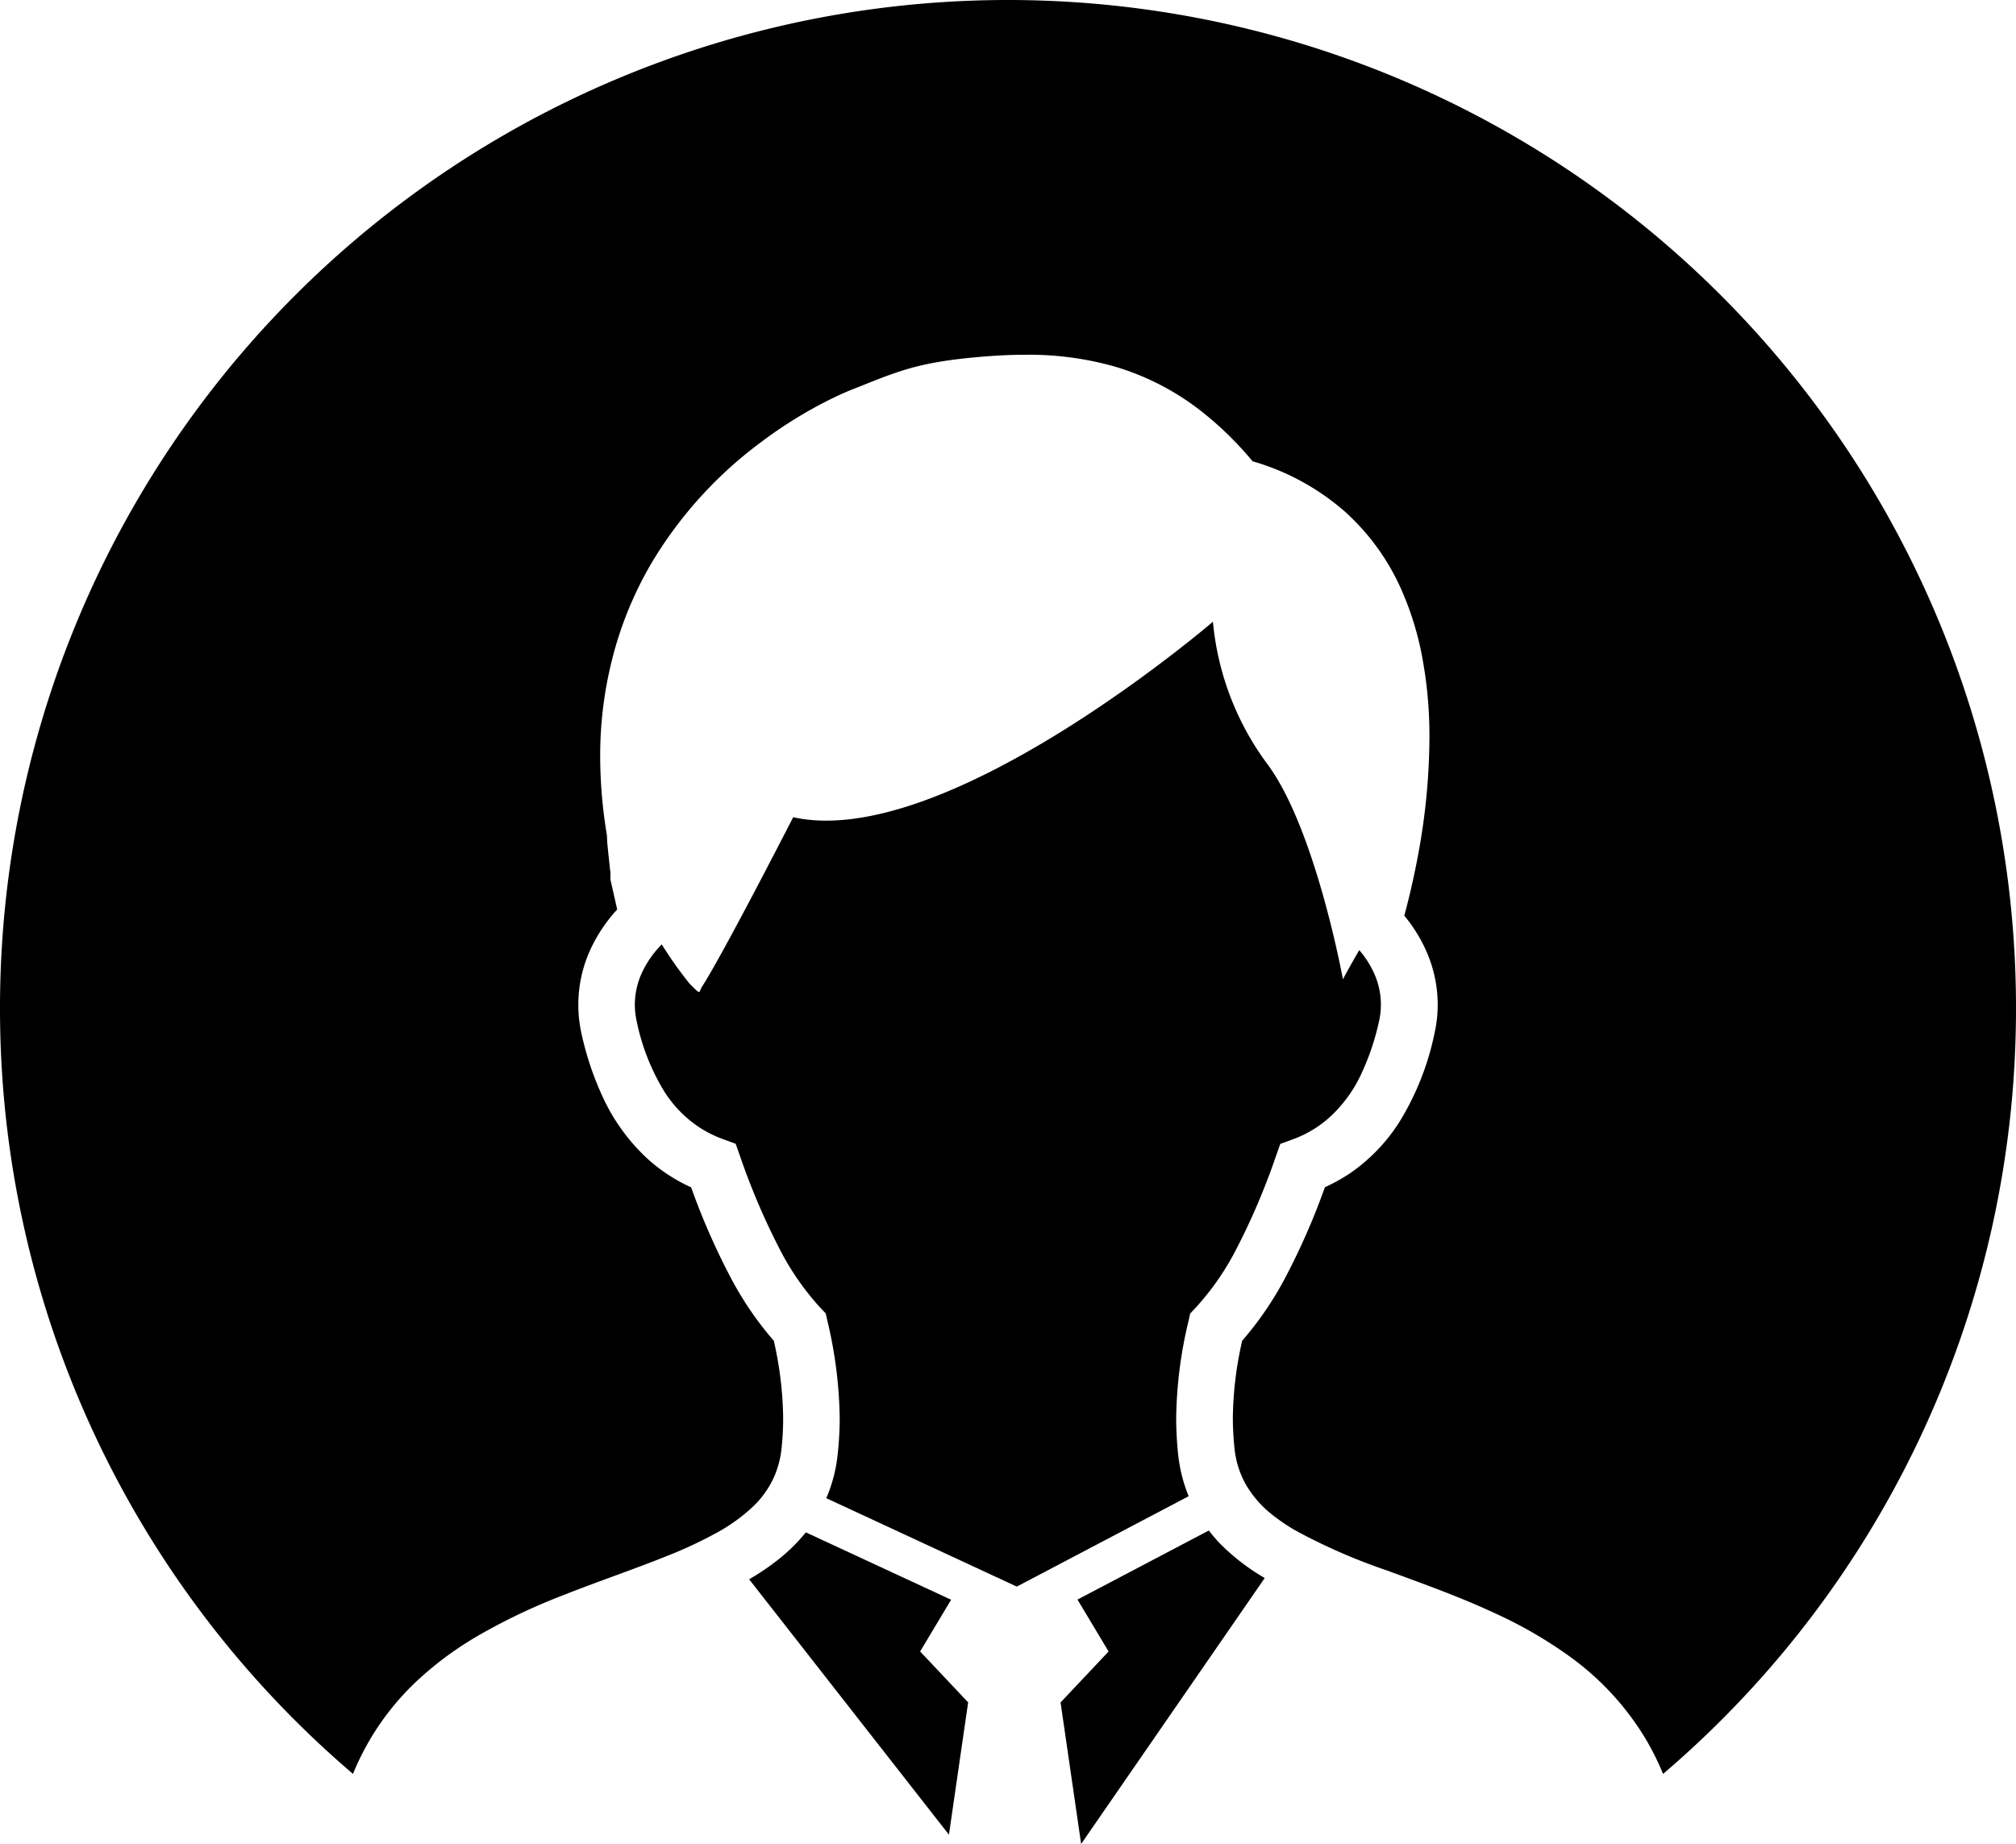
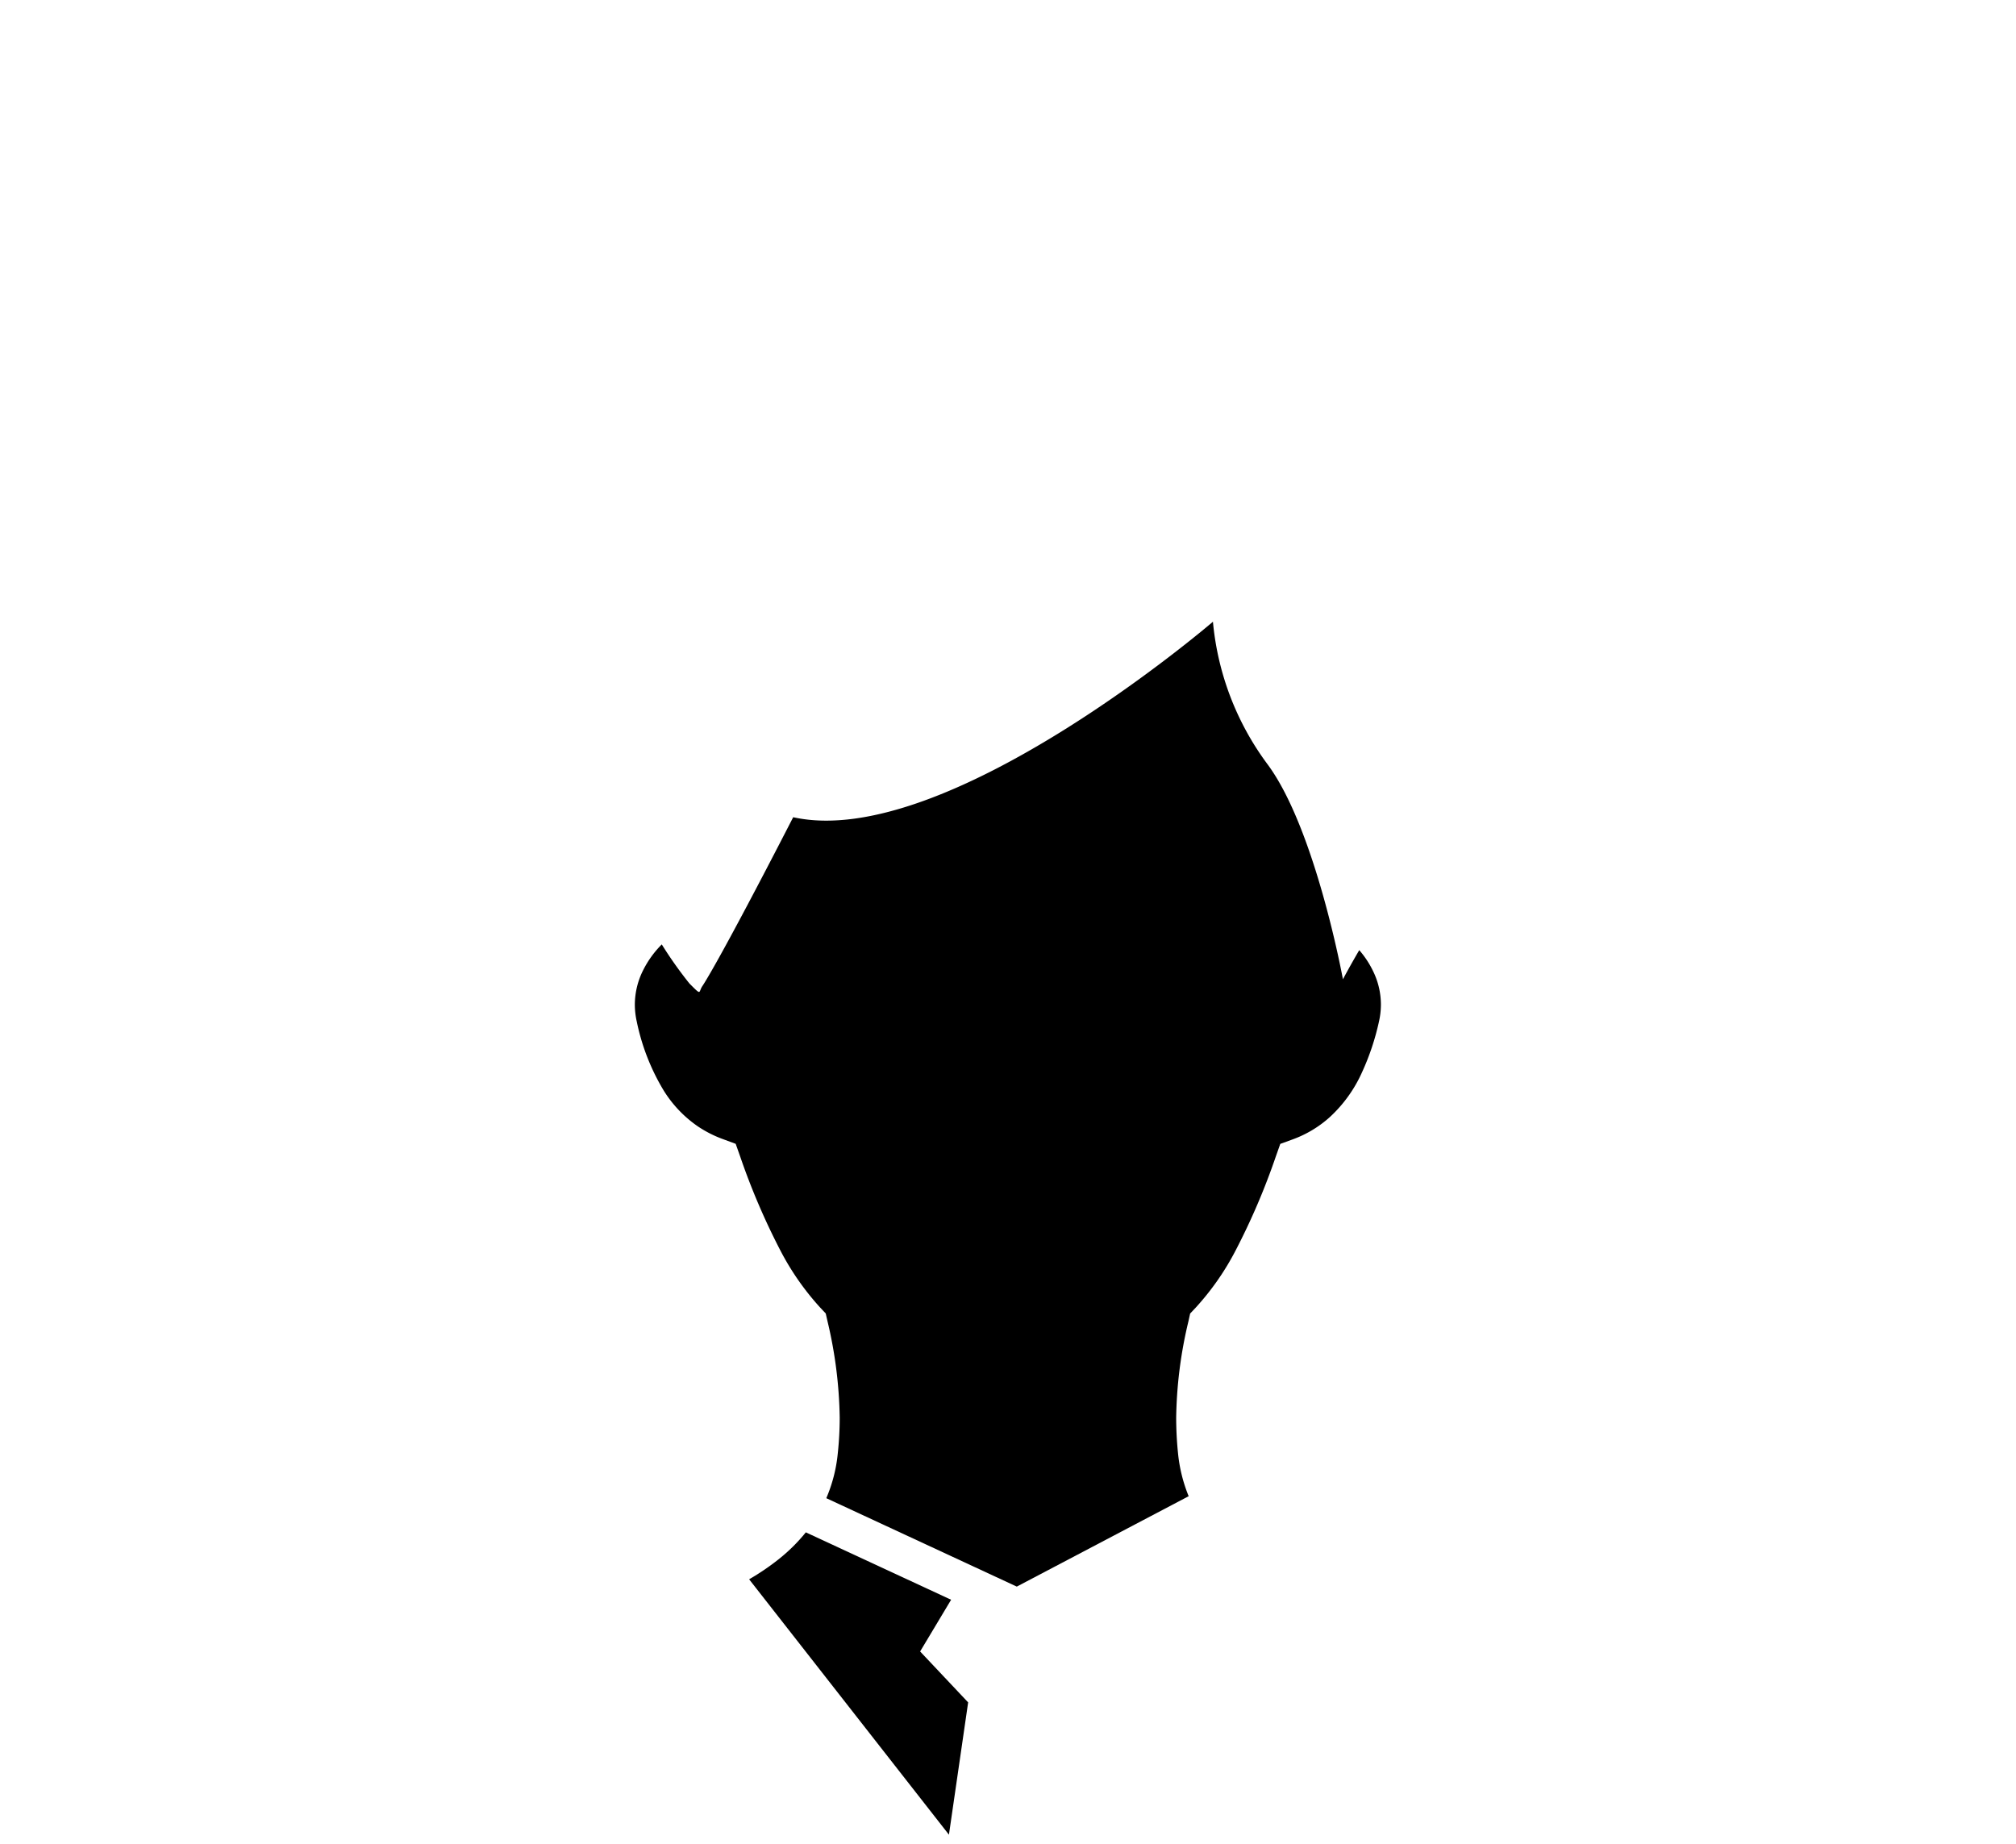
<svg xmlns="http://www.w3.org/2000/svg" width="54.576" height="49.924">
  <path d="m34.539 31.31.12-.339.338-.123a3.06 3.06 0 0 0 1-.6 3.7 3.7 0 0 0 .881-1.23 6.7 6.7 0 0 0 .455-1.37 2.068 2.068 0 0 0 .05-.451 2.053 2.053 0 0 0-.2-.879 2.561 2.561 0 0 0-.386-.593c-.265.452-.442.789-.442.789s-.746-4.093-2.053-5.837a7.63 7.63 0 0 1-1.466-3.844s-7.227 6.212-11.363 5.293c-2.067 4.021-2.458 4.571-2.458 4.571-.115.17-.007.276-.351-.069a10.854 10.854 0 0 1-.749-1.058 2.681 2.681 0 0 0-.5.69 2.079 2.079 0 0 0-.229.938 2.1 2.1 0 0 0 .05.451 5.919 5.919 0 0 0 .73 1.875 3.262 3.262 0 0 0 .931.976 3.138 3.138 0 0 0 .681.344l.338.125.12.339a18.608 18.608 0 0 0 1.084 2.537 7.23 7.23 0 0 0 1.088 1.562l.146.155.047.208a11.951 11.951 0 0 1 .331 2.611 9.165 9.165 0 0 1-.052.968 4.065 4.065 0 0 1-.311 1.214l5.157 2.394 4.654-2.448a.431.431 0 0 1-.02-.046 4.146 4.146 0 0 1-.269-1.114 9.632 9.632 0 0 1-.05-.968 11.8 11.8 0 0 1 .332-2.608l.046-.209.146-.155a7.174 7.174 0 0 0 1.09-1.563 18.48 18.48 0 0 0 1.084-2.536Z" data-name="パス 239" />
-   <path d="m32.726 41.438-3.557 1.87.842 1.406-1.3 1.379.557 3.832 4.97-7.2a5.82 5.82 0 0 1-1.2-.922 3.987 3.987 0 0 1-.312-.365Z" data-name="パス 240" />
  <path d="m20.28 42.759 5.409 6.915.52-3.582-1.3-1.379.839-1.4-3.933-1.825a4.684 4.684 0 0 1-.734.727 6.55 6.55 0 0 1-.801.544Z" data-name="パス 241" />
-   <path d="M27.288 0A27.288 27.288 0 0 0 0 27.288a27.226 27.226 0 0 0 9.556 20.74l.031-.075a7.132 7.132 0 0 1 1.787-2.522 9.164 9.164 0 0 1 1.562-1.141 16.32 16.32 0 0 1 2.256-1.079c1.011-.4 2.006-.736 2.88-1.089a11.583 11.583 0 0 0 1.354-.636 4.7 4.7 0 0 0 .978-.714 2.537 2.537 0 0 0 .579-.85 2.625 2.625 0 0 0 .177-.727 7.692 7.692 0 0 0 .041-.81 9.816 9.816 0 0 0-.253-2.084 8.948 8.948 0 0 1-1.176-1.727 18.728 18.728 0 0 1-1.062-2.427 4.568 4.568 0 0 1-1.157-.752 5.26 5.26 0 0 1-1.249-1.724 8.182 8.182 0 0 1-.561-1.682 3.561 3.561 0 0 1-.087-.787 3.592 3.592 0 0 1 .389-1.622 4.23 4.23 0 0 1 .663-.956l-.182-.809V23.711a.533.533 0 0 1 0-.054c0-.046-.01-.1-.017-.166l-.046-.43c-.01-.1-.02-.2-.026-.289 0-.049-.006-.1-.006-.152a13.022 13.022 0 0 1-.183-2.123 10.635 10.635 0 0 1 .407-2.958 9.882 9.882 0 0 1 1.046-2.4 11.259 11.259 0 0 1 2.935-3.193 11.881 11.881 0 0 1 1.755-1.091c.275-.139.5-.239.674-.308.457-.179.8-.325 1.167-.449a7.143 7.143 0 0 1 1.186-.3c.3-.052.64-.093 1.046-.13.435-.039.868-.063 1.3-.063a8.489 8.489 0 0 1 2.463.334 7.026 7.026 0 0 1 2.372 1.257 9.1 9.1 0 0 1 1.31 1.293 6.541 6.541 0 0 1 2.485 1.35 6.218 6.218 0 0 1 1.579 2.208 8.239 8.239 0 0 1 .515 1.674 11.626 11.626 0 0 1 .209 2.271 17.584 17.584 0 0 1-.309 3.164c-.122.657-.259 1.22-.372 1.636a4.106 4.106 0 0 1 .561.882 3.6 3.6 0 0 1 .344 1.525 3.568 3.568 0 0 1-.089.789 7.43 7.43 0 0 1-.929 2.358 4.81 4.81 0 0 1-1.369 1.429 4.835 4.835 0 0 1-.667.369 18.737 18.737 0 0 1-1.062 2.428 9 9 0 0 1-1.177 1.728 9.745 9.745 0 0 0-.253 2.083 7.733 7.733 0 0 0 .043.81 2.493 2.493 0 0 0 .312 1.005 2.87 2.87 0 0 0 .669.779 5.131 5.131 0 0 0 .66.454 15.721 15.721 0 0 0 2.482 1.087c.945.349 1.97.71 2.972 1.18a11.811 11.811 0 0 1 1.94 1.122 7.541 7.541 0 0 1 2.126 2.309 7.2 7.2 0 0 1 .442.9 27.226 27.226 0 0 0 9.555-20.74A27.288 27.288 0 0 0 27.288 0Z" data-name="パス 242" />
</svg>